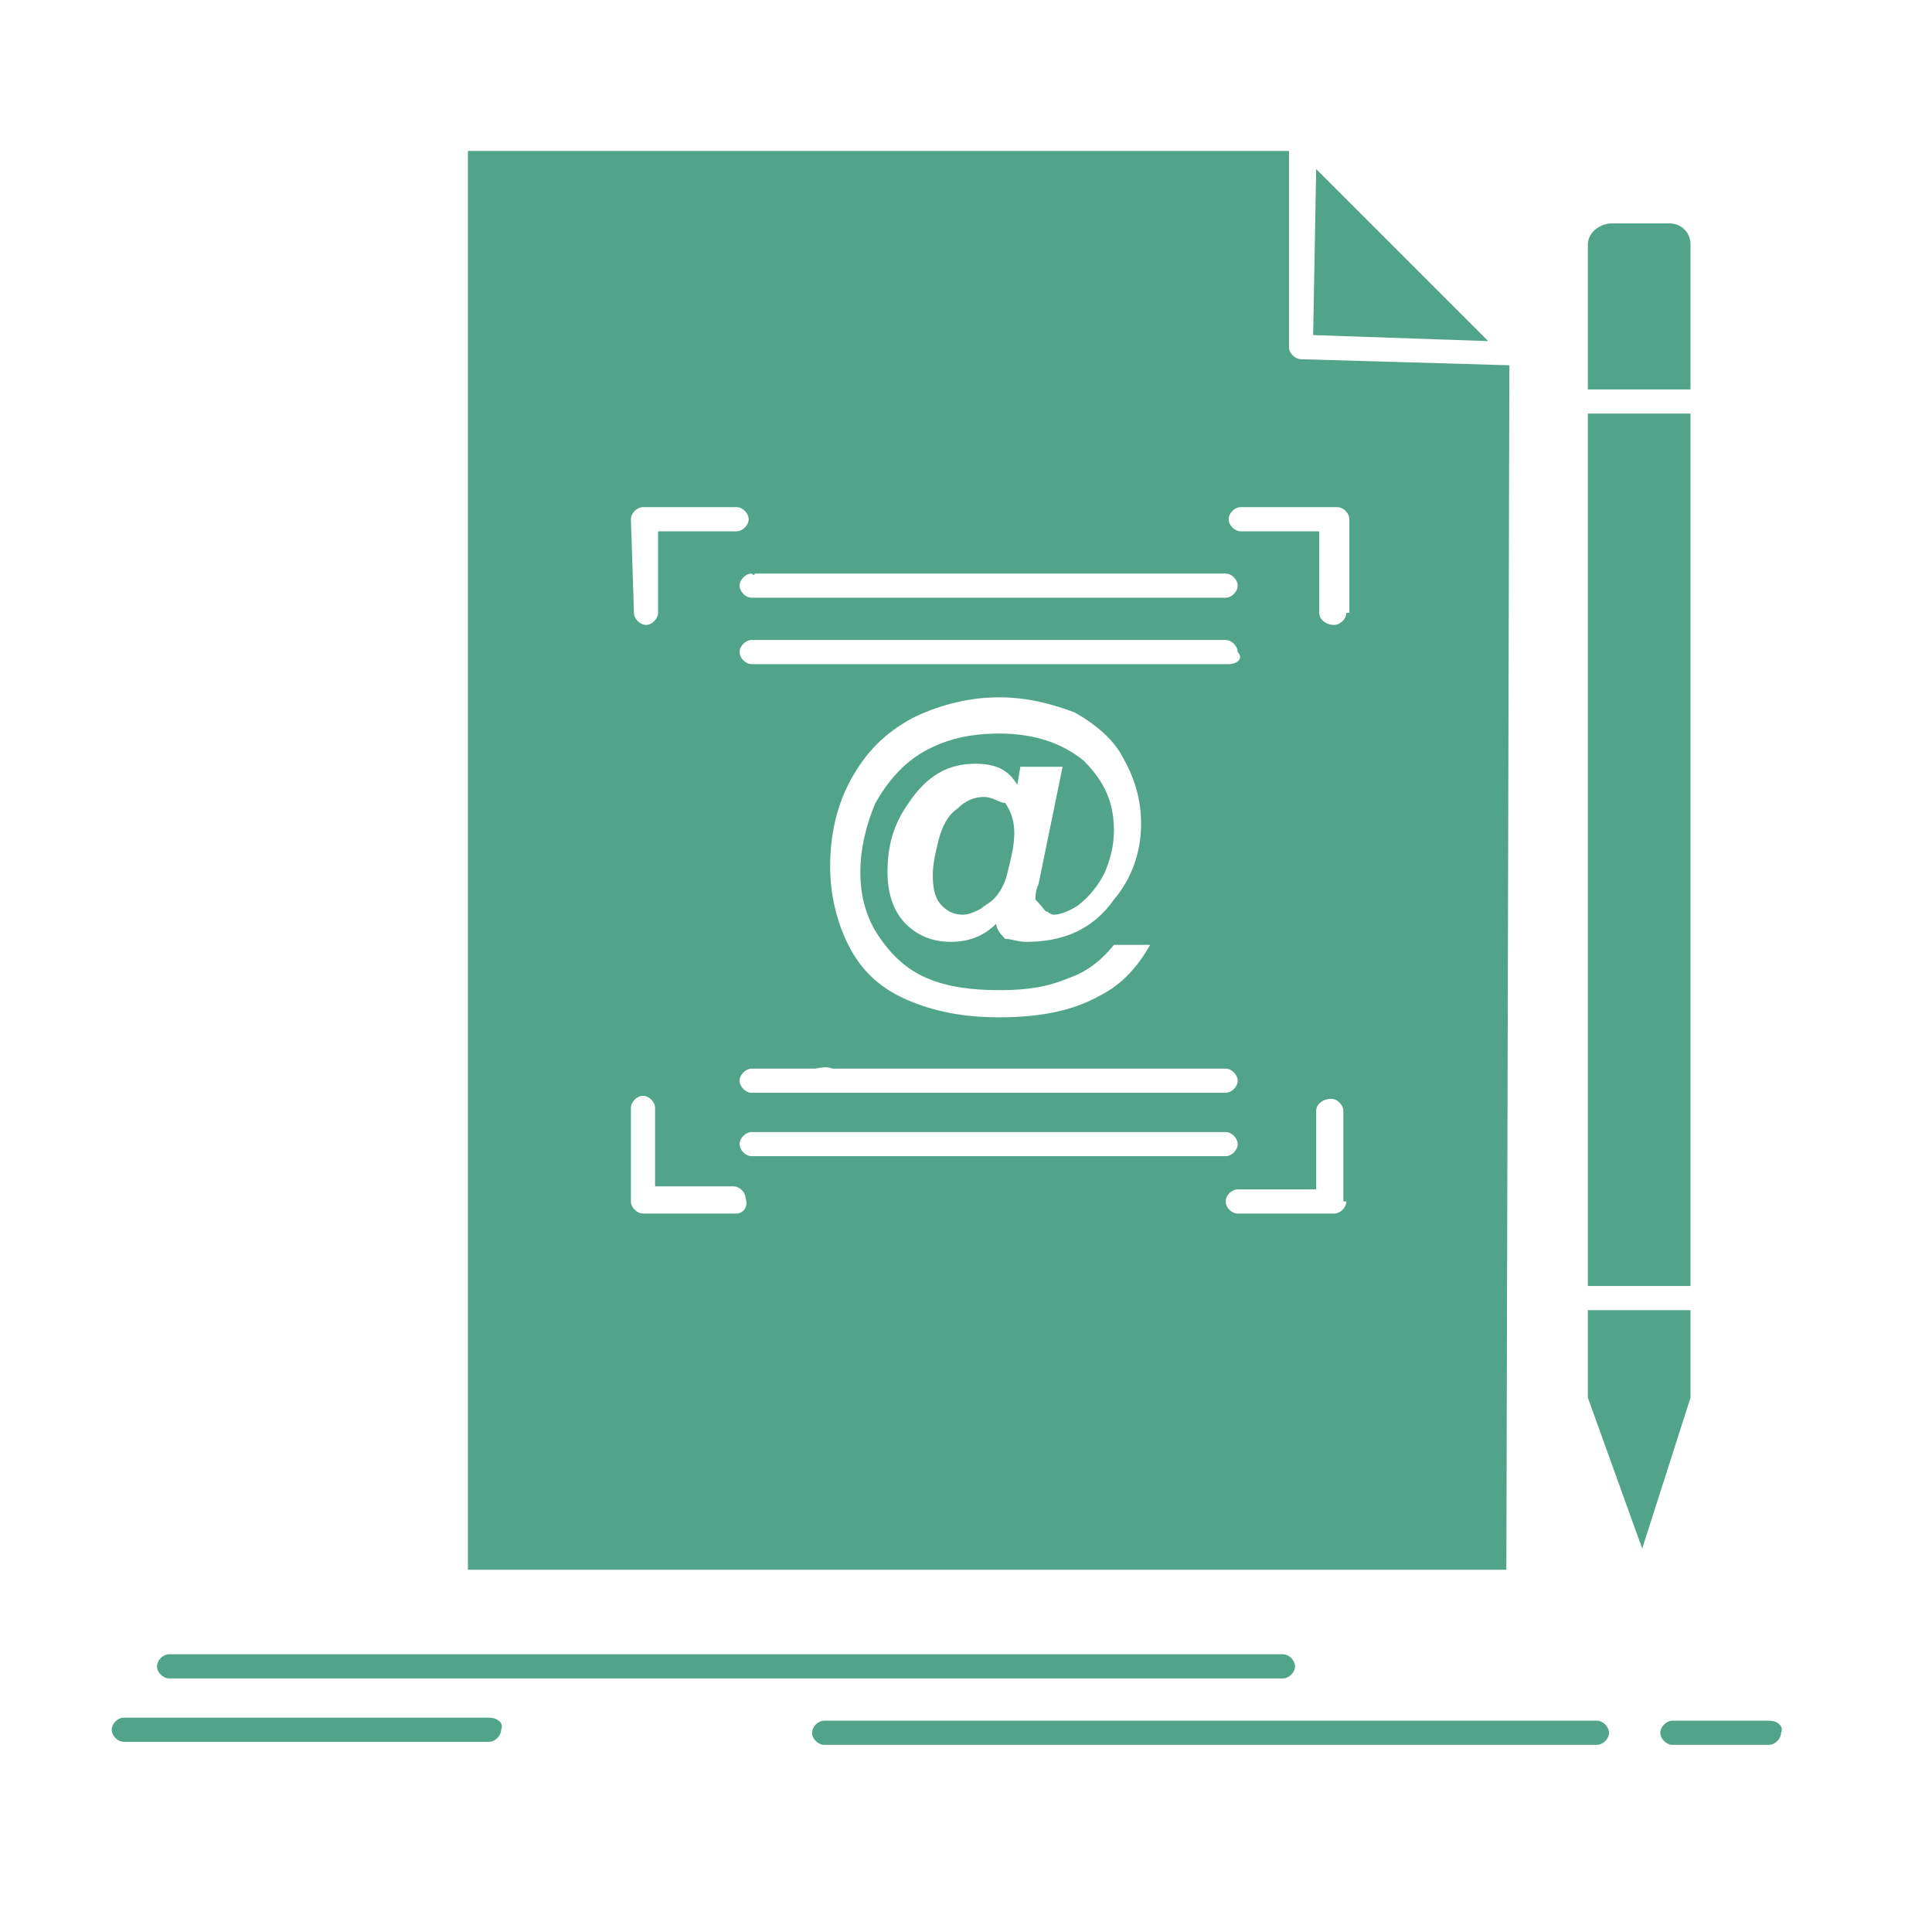
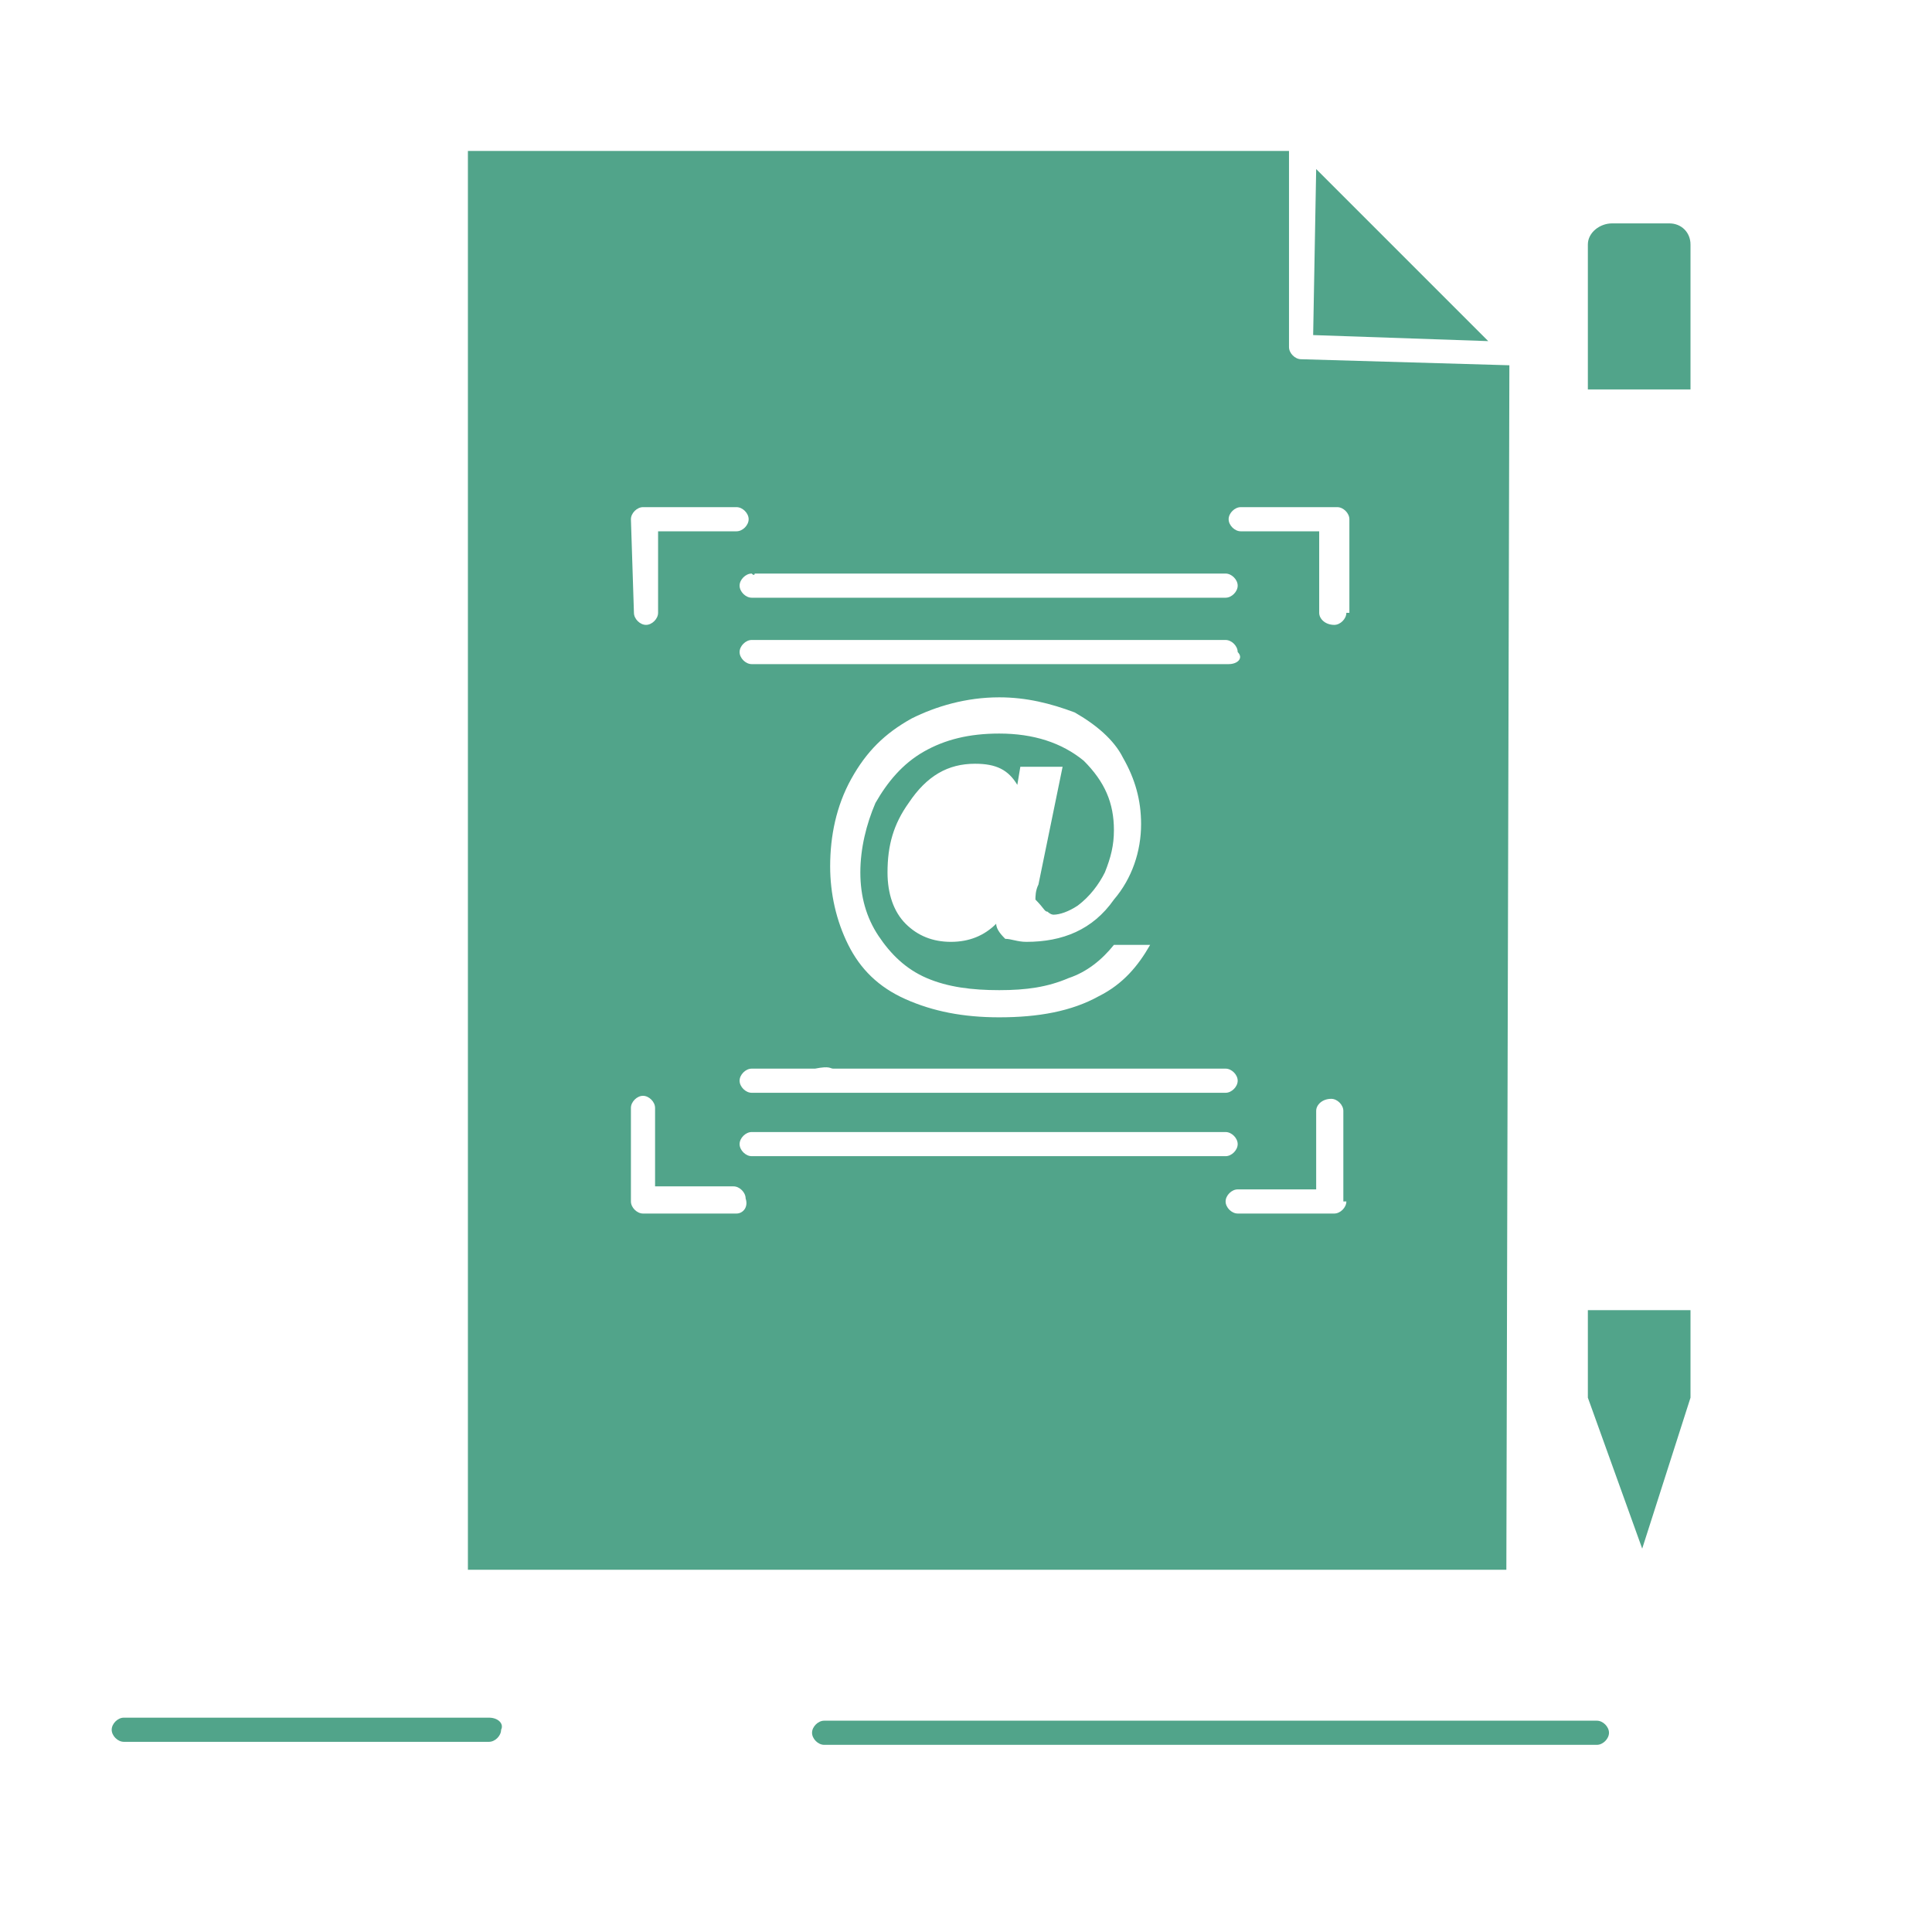
<svg xmlns="http://www.w3.org/2000/svg" version="1.2" viewBox="0 0 64 64" width="51" height="51">
  <title>New Project</title>
  <style>
		.s0 { fill: #51a48a } 
	</style>
  <g id="Layer 1">
    <g id="&lt;Group&gt;">
      <g id="&lt;Group&gt;">
        <g id="&lt;Group&gt;">
          <g id="A - 63, note, letter, text, mail, create">
            <g id="&lt;Group&gt;">
              <path id="&lt;Compound Path&gt;" class="s0" d="m50 12.1l-6.9-0.2c-0.2 0-0.4-0.2-0.4-0.4v-6.5h-27.2v47h34.4zm-25 6.9c0.1 0 0.2 0 0.2 0h0.1 0.1 0.1 0.1 0.1 0.1 0.1 0.1 0.1 0.1 0.1 0.1 0.1 0.2 0.1 0.1 0.1 0.1 0.1 0.1 0.1 0.1 0.1 0.1 0.1 0.1 0.1 0.1 0.8 0.1 0.1 0.1 0.1 0.1 0.1 0.1 0.1 0.1 0.1 0.1 0.1 0.1 0.1 0.1 0.1 0.1 0.1 0.1 0.1 0.1 0.1 0.1 0.1 0.1 0.1 0.1 0.1 0.1 0.1 0.1 0.1 0.8 0.1 0.1 0.1 0.1 0.1 0.1 0.1 0.1 0.1 0.1 0.1 0.1 0.1 0.1 0.1 0.1 0.1 0.1 0.1 0.1 0.1 0.1 0.1 0.8 0.1 0.1 0.1 0.1 0.1 0.1 0.1 0.1 0.1 0.1 0.1 0.1 0.1 0.1 0.1 0.1 0.1 0.1 0.1 0.1 0.1 0.1 0.1 0.1 0.1 0.1 0.1 0.1 0.1 0.1 0.1 0.1 0.8 0.1 0.1 0.1 0.1 0.1 0.1c0.2 0 0.4 0.2 0.4 0.4 0 0.2-0.2 0.4-0.4 0.4h-0.1-0.1-0.1-0.1-0.1-0.1-0.1-0.1-0.1-0.1-0.1-0.1-0.1-0.1-0.1-0.1-0.1-0.1-0.1-0.1-0.1-0.1-0.1-0.1-0.1-0.1-0.1-0.1-0.1-0.1-0.6-0.1-0.1-0.1-0.1-0.1-0.1-0.1-0.1-0.1-0.1-0.1-0.1-0.1-0.1-0.1-0.1-0.2-0.1-0.1-0.1-0.1-0.1-0.1-0.7-0.1-0.1-0.1-0.1-0.1-0.1-0.1-0.1-0.1-0.1-0.1-0.1-0.1-0.1-0.1-0.1-0.1-0.1-0.1-0.1-0.1-0.1-0.1-0.1-0.1-0.1-0.1-0.1-0.1-0.1-0.1-0.1-0.8-0.1-0.1-0.1-0.1-0.1-0.1-0.1-0.1-0.1-0.1-0.1-0.1-0.1-0.1-0.1-0.1-0.1-0.1-0.1-0.1-0.1-0.1-0.1-0.1-0.1-0.1-0.1-0.1-0.1-0.1-0.1-0.1-0.9-0.1-0.1-0.1-0.1-0.1-0.1-0.1-0.1-0.1c-0.2 0-0.4-0.2-0.4-0.4 0-0.2 0.2-0.4 0.4-0.4h-0.1 0.1c0.1 0.1 0.1 0 0.1 0zm9.7 11.2c0 0 0.1 0.1 0.2 0.1 0.2 0 0.5-0.1 0.8-0.3 0.4-0.3 0.7-0.7 0.9-1.1 0.2-0.5 0.3-0.9 0.3-1.4 0-0.9-0.3-1.6-1-2.3q-1.1-0.9-2.8-0.9c-1 0-1.8 0.2-2.5 0.6-0.7 0.4-1.2 1-1.6 1.7-0.3 0.7-0.5 1.5-0.5 2.3q0 1.2 0.6 2.1c0.4 0.6 0.9 1.1 1.6 1.4 0.7 0.3 1.5 0.4 2.4 0.4 0.9 0 1.6-0.1 2.3-0.4 0.6-0.2 1.1-0.6 1.5-1.1h1.2c-0.4 0.7-0.9 1.3-1.7 1.7-0.9 0.5-2 0.7-3.3 0.7-1.2 0-2.2-0.2-3.1-0.6-0.9-0.4-1.5-1-1.9-1.8-0.4-0.8-0.6-1.7-0.6-2.6 0-1 0.2-2 0.7-2.9 0.5-0.9 1.1-1.5 2-2 0.8-0.4 1.8-0.7 2.9-0.7 0.9 0 1.7 0.2 2.5 0.5 0.7 0.4 1.3 0.9 1.6 1.5 0.4 0.7 0.6 1.4 0.6 2.2 0 0.9-0.3 1.8-0.9 2.5-0.7 1-1.7 1.4-2.9 1.4-0.3 0-0.5-0.1-0.7-0.1-0.1-0.1-0.3-0.3-0.3-0.5q-0.6 0.6-1.5 0.6-0.9 0-1.5-0.6c-0.4-0.4-0.6-1-0.6-1.7 0-0.9 0.2-1.6 0.7-2.3 0.6-0.9 1.3-1.3 2.2-1.3 0.7 0 1.1 0.2 1.4 0.7l0.1-0.6h1.4l-0.8 3.9c-0.1 0.2-0.1 0.4-0.1 0.5 0.3 0.3 0.3 0.4 0.4 0.4zm-7.1 5.2h0.1 0.1 0.1 0.1 0.1 0.1 0.1 0.1 0.1 0.1 0.3 0.1 0.1 0.1 0.1 0.1 0.1 0.1 0.1 0.1 0.1 0.1 0.1 0.1 0.1 0.1 0.1 0.1 0.1 0.1 0.1 0.1 0.1 0.1 0.1 0.1 0.1 0.1 0.1 0.1 0.1 0.1 0.1 0.8 0.1 0.1 0.1 0.1 0.1 0.1 0.1 0.1 0.1 0.1 0.1 0.1 0.1 0.1 0.1 0.1 0.1 0.1 0.1 0.1 0.1 0.1 0.1 0.8 0.1 0.1 0.1 0.1 0.1 0.1 0.1 0.1 0.1 0.1 0.1 0.1 0.1 0.1 0.1 0.1 0.1 0.1 0.1 0.1 0.1 0.1 0.1 0.1 0.1 0.1 0.1 0.1 0.1 0.1 0.1 0.1 0.8 0.1 0.1 0.1 0.1 0.1 0.1c0.2 0 0.4 0.2 0.4 0.4 0 0.2-0.2 0.4-0.4 0.4h-0.1-0.1-0.1-0.1-0.1-0.1-0.1-0.1-0.1-0.1-0.1-0.1-0.1-0.1-0.1-0.1-0.1-0.1-0.1-0.1-0.1-0.1-0.1-0.1-0.1-0.1-0.1-0.1-0.1-0.1-0.6-0.1-0.1-0.1-0.1-0.1-0.1-0.1-0.1-0.1-0.1-0.1-0.1-0.1-0.1-0.1-0.1-0.2-0.1-0.1-0.1-0.1-0.1-0.1-0.7-0.1-0.1-0.1-0.1-0.1-0.1-0.1-0.1-0.1-0.1-0.1-0.1-0.1-0.1-0.1-0.1-0.1-0.1-0.1-0.1-0.1-0.1-0.1-0.1-0.1-0.1-0.1-0.1-0.1-0.1-0.1-0.1-0.8-0.1-0.1-0.1-0.1-0.1-0.1-0.1-0.1-0.1-0.1-0.1-0.1-0.1-0.1-0.1-0.1-0.1-0.1-0.1-0.1-0.1-0.1-0.1-0.1-0.1-0.1-0.1-0.1-0.1-0.1-0.1-0.1-0.9-0.1-0.1-0.1-0.1-0.1-0.1-0.1-0.1-0.1c-0.2 0-0.4-0.2-0.4-0.4 0-0.2 0.2-0.4 0.4-0.4h-0.1 0.1 0.1 0.1 0.1 0.1 0.1 0.1 0.1 0.1 0.1 0.1 0.1 0.1 0.1 0.1 0.1 0.1 0.2 0.1 0.1 0.1c0.5-0.1 0.5 0 0.6 0zm13.1-13.4c-0.1 0-0.2 0-0.2 0h-0.1-0.1-0.1-0.1-0.1-0.1-0.1-0.1-0.1-0.1-0.1-0.1-0.1-0.1-0.1-0.1-0.1-0.1-0.1-0.1-0.1-0.1-0.1-0.1-0.1-0.1-0.1-0.1-0.7-0.1-0.1-0.1-0.1-0.1-0.1-0.1-0.1-0.1-0.1-0.1-0.1-0.1-0.1-0.1-0.1-0.2-0.1-0.1-0.1-0.1-0.1-0.1-0.7-0.1-0.1-0.1-0.1-0.1-0.1-0.1-0.1-0.1-0.1-0.1-0.1-0.1-0.1-0.1-0.1-0.1-0.1-0.1-0.1-0.1-0.1-0.1-0.1-0.1-0.1-0.1-0.1-0.1-0.1-0.1-0.1-0.8-0.1-0.1-0.1-0.1-0.1-0.1-0.1-0.1-0.1-0.1-0.1-0.1-0.1-0.1-0.1-0.1-0.1-0.1-0.1-0.1-0.1-0.1-0.1-0.1-0.1-0.1-0.1-0.1-0.1-0.1-0.1-0.1-0.9-0.1-0.1-0.1-0.1-0.1-0.1-0.1-0.1-0.1c-0.2 0-0.4-0.2-0.4-0.4 0-0.2 0.2-0.4 0.4-0.4h-0.1 0.1 0.1 0.1 0.1 0.1 0.1 0.1 0.1 0.1 0.1 0.1 0.1 0.1 0.1 0.1 0.1 0.1 0.2 0.1 0.1 0.1 0.1 0.1 0.1 0.1 0.1 0.1 0.1 0.1 0.1 0.1 0.1 0.8 0.1 0.1 0.1 0.1 0.1 0.1 0.1 0.1 0.1 0.1 0.1 0.1 0.1 0.1 0.1 0.1 0.1 0.1 0.1 0.1 0.1 0.1 0.1 0.1 0.1 0.1 0.1 0.1 0.1 0.1 0.1 0.1 0.8 0.1 0.1 0.1 0.1 0.1 0.1 0.1 0.1 0.1 0.1 0.1 0.1 0.1 0.1 0.1 0.1 0.1 0.1 0.1 0.1 0.1 0.1 0.1 0.8 0.1 0.1 0.1 0.1 0.1 0.1 0.1 0.1 0.1 0.1 0.1 0.1 0.1 0.1 0.1 0.1 0.1 0.1 0.1 0.1 0.1 0.1 0.1 0.1 0.1 0.1 0.1 0.1 0.1 0.1 0.1 0.1 0.8 0.1 0.1 0.1 0.1 0.1 0.1c0.2 0 0.4 0.2 0.4 0.4 0.2 0.2 0 0.4-0.3 0.4zm-19.8-4.8c0-0.2 0.2-0.4 0.4-0.4h3.1c0.2 0 0.4 0.2 0.4 0.4 0 0.2-0.2 0.4-0.4 0.4h-2.6v2.7c0 0.2-0.2 0.4-0.4 0.4-0.2 0-0.4-0.2-0.4-0.4zm3.5 23h-3.1c-0.2 0-0.4-0.2-0.4-0.4v-3.1c0-0.2 0.2-0.4 0.4-0.4 0.2 0 0.4 0.2 0.4 0.4v2.6h2.6c0.2 0 0.4 0.2 0.4 0.4 0.1 0.3-0.1 0.5-0.3 0.5zm16.1-1.9h-0.1-0.1-0.1-0.1-0.1-0.1-0.1-0.1-0.1-0.1-0.1-0.1-0.1-0.1-0.1-0.1-0.1-0.1-0.1-0.1-0.1-0.1-0.1-0.1-0.1-0.1-0.1-0.1-0.7-0.1-0.1-0.1-0.1-0.1-0.1-0.1-0.1-0.1-0.1-0.1-0.1-0.1-0.1-0.1-0.1-0.1-0.2-0.1-0.1-0.1-0.1-0.1-0.7-0.1-0.1-0.1-0.1-0.1-0.1-0.1-0.1-0.1-0.1-0.1-0.1-0.1-0.1-0.1-0.1-0.1-0.1-0.1-0.1-0.1-0.1-0.1-0.1-0.1-0.1-0.1-0.1-0.1-0.1-0.1-0.1-0.8-0.1-0.1-0.1-0.1-0.1-0.1-0.1-0.1-0.1-0.1-0.1-0.1-0.1-0.1-0.1-0.1-0.1-0.1-0.1-0.1-0.1-0.1-0.1-0.1-0.1-0.1-0.1-0.1-0.1-0.1-0.1-0.1-0.9-0.1-0.1-0.1-0.1-0.1-0.1-0.1-0.1-0.1c-0.2 0-0.4-0.2-0.4-0.4 0-0.2 0.2-0.4 0.4-0.4h-0.1 0.1 0.1 0.1 0.1 0.1 0.1 0.1 0.1 0.1 0.1 0.1 0.1 0.1 0.1 0.1 0.1 0.2 0.1 0.1 0.1 0.1 0.1 0.1 0.1 0.1 0.1 0.1 0.1 0.1 0.1 0.1 0.1 0.8 0.1 0.1 0.1 0.1 0.1 0.1 0.1 0.1 0.1 0.1 0.1 0.1 0.1 0.1 0.1 0.1 0.1 0.1 0.1 0.1 0.1 0.1 0.1 0.1 0.1 0.1 0.1 0.1 0.1 0.1 0.1 0.1 0.8 0.1 0.1 0.1 0.1 0.1 0.1 0.1 0.1 0.1 0.1 0.1 0.1 0.1 0.1 0.1 0.1 0.1 0.1 0.1 0.1 0.1 0.1 0.2 0.7 0.1 0.1 0.1 0.1 0.1 0.1 0.1 0.1 0.1 0.1 0.1 0.1 0.1 0.1 0.1 0.1 0.1 0.1 0.1 0.1 0.1 0.1 0.1 0.1 0.1 0.1 0.1 0.1 0.1 0.1 0.1 0.1 0.8 0.1 0.1 0.1 0.1 0.1 0.1c0.2 0 0.4 0.2 0.4 0.4 0 0.2-0.2 0.4-0.4 0.4h-0.1q0.2 0 0 0zm4.1 1.5c0 0.2-0.2 0.4-0.4 0.4h-3.2c-0.2 0-0.4-0.2-0.4-0.4 0-0.2 0.2-0.4 0.4-0.4h2.6v-2.6c0-0.2 0.2-0.4 0.5-0.4 0.2 0 0.4 0.2 0.4 0.4v3zm0-19.5c0 0.2-0.2 0.4-0.4 0.4-0.3 0-0.5-0.2-0.5-0.4v-2.7h-2.6c-0.2 0-0.4-0.2-0.4-0.4 0-0.2 0.2-0.4 0.4-0.4h3.2c0.2 0 0.4 0.2 0.4 0.4v3.1z" />
-               <path id="&lt;Path&gt;" class="s0" d="m52.6 13.7h3.4v28.9h-3.4z" />
              <path id="&lt;Path&gt;" class="s0" d="m56 43.4h-3.4v2.9l1.8 5 1.6-5z" />
-               <path id="&lt;Path&gt;" class="s0" d="m32.6 26.4c-0.3 0-0.6 0.1-0.9 0.4-0.3 0.2-0.5 0.6-0.6 1-0.1 0.4-0.2 0.8-0.2 1.2 0 0.5 0.1 0.8 0.3 1 0.2 0.2 0.4 0.3 0.7 0.3 0.2 0 0.4-0.1 0.6-0.2 0.1-0.1 0.3-0.2 0.4-0.3 0.2-0.2 0.4-0.5 0.5-1 0.1-0.4 0.2-0.8 0.2-1.2 0-0.4-0.1-0.7-0.3-1-0.2 0-0.4-0.2-0.7-0.2z" />
              <path id="&lt;Path&gt;" class="s0" d="m56 8.1c0-0.4-0.3-0.7-0.7-0.7h-1.9c-0.4 0-0.8 0.3-0.8 0.7v4.8h3.4z" />
              <path id="&lt;Path&gt;" class="s0" d="m43.6 5.6l-0.1 5.5 5.8 0.2z" />
-               <path id="&lt;Path&gt;" class="s0" d="m5.6 55.6h36.9c0.2 0 0.4-0.2 0.4-0.4 0-0.2-0.2-0.4-0.4-0.4h-36.9c-0.2 0-0.4 0.2-0.4 0.4 0 0.2 0.2 0.4 0.4 0.4z" />
              <path id="&lt;Path&gt;" class="s0" d="m52.9 57h-25.6c-0.2 0-0.4 0.2-0.4 0.4 0 0.2 0.2 0.4 0.4 0.4h25.6c0.2 0 0.4-0.2 0.4-0.4 0-0.2-0.2-0.4-0.4-0.4z" />
-               <path id="&lt;Path&gt;" class="s0" d="m58.6 57h-3.2c-0.2 0-0.4 0.2-0.4 0.4 0 0.2 0.2 0.4 0.4 0.4h3.2c0.2 0 0.4-0.2 0.4-0.4 0.1-0.2-0.1-0.4-0.4-0.4z" />
              <path id="&lt;Path&gt;" class="s0" d="m16.2 56.9h-12.1c-0.2 0-0.4 0.2-0.4 0.4 0 0.2 0.2 0.4 0.4 0.4h12.1c0.2 0 0.4-0.2 0.4-0.4 0.1-0.2-0.1-0.4-0.4-0.4z" />
            </g>
          </g>
          <g id="Layer 1 5 ">
					</g>
        </g>
      </g>
    </g>
  </g>
</svg>